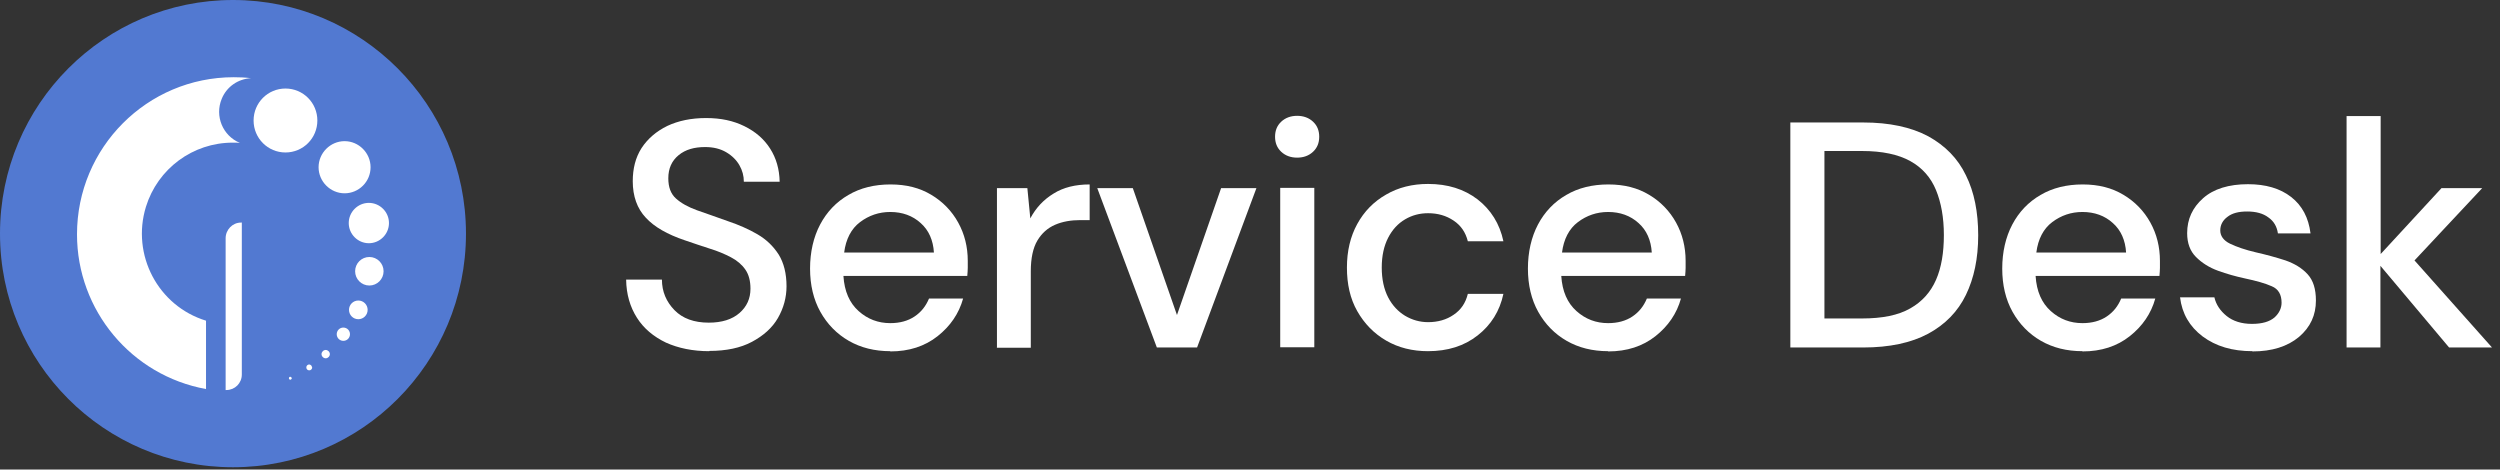
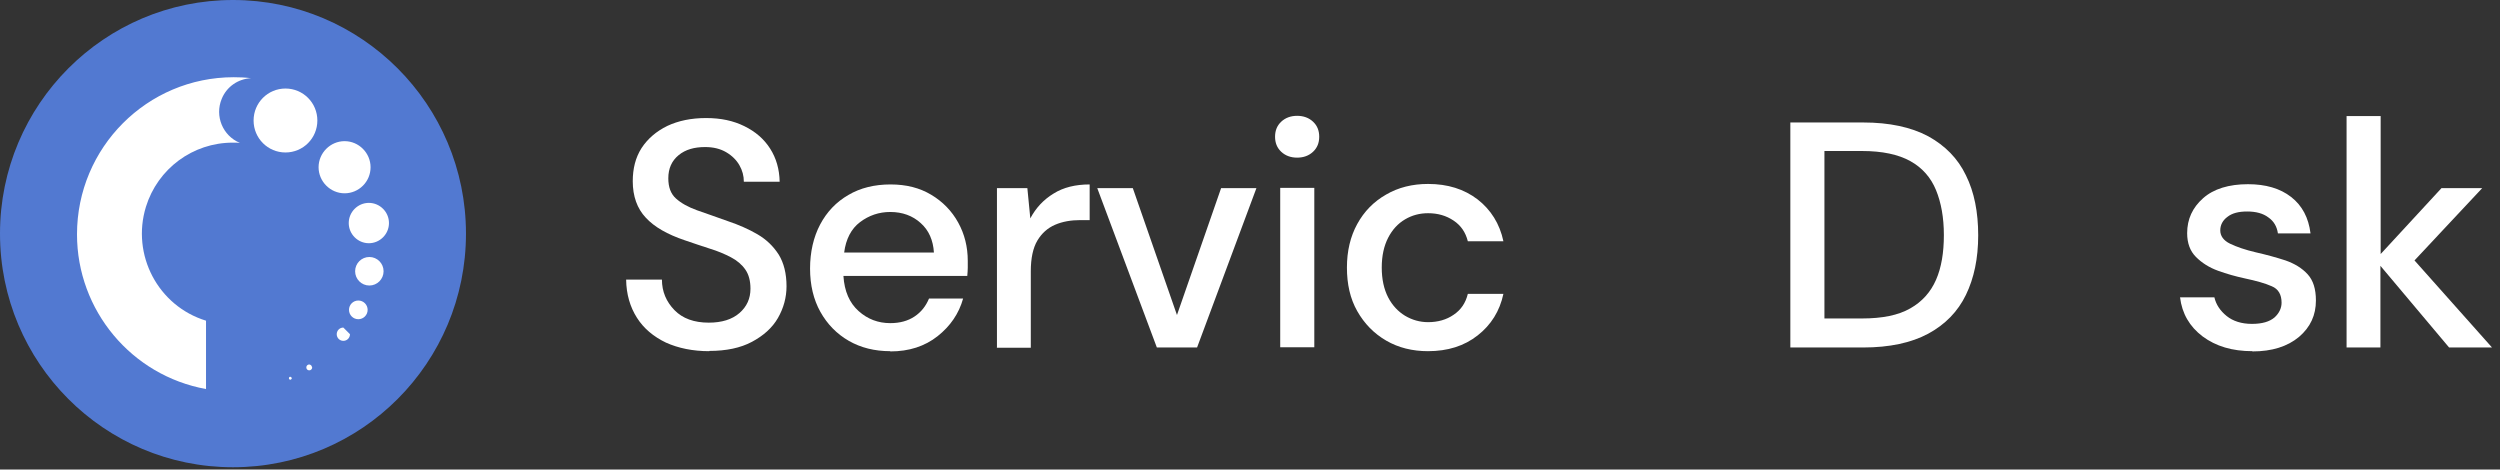
<svg xmlns="http://www.w3.org/2000/svg" width="197" height="37" viewBox="0 0 197 37" fill="none">
  <rect x="0" y="0" width="197" height="37" fill="#333333" stroke="none" />
  <path d="M18.36 36.819C28.506 36.819 36.719 28.584 36.719 18.41C36.719 8.236 28.486 0 18.36 0C8.233 0 0 8.236 0 18.41C0 28.584 8.213 36.819 18.36 36.819Z" fill="#5279D1" />
-   <path d="M17.78 30.735V18.778C17.78 18.1 18.321 17.538 18.997 17.538H19.055V29.514C19.055 30.192 18.514 30.735 17.838 30.735H17.78Z" fill="white" />
  <path d="M25.008 9.496C25.008 10.891 23.887 12.015 22.495 12.015C21.104 12.015 19.983 10.891 19.983 9.496C19.983 8.1 21.104 6.976 22.495 6.976C23.887 6.976 25.008 8.1 25.008 9.496Z" fill="white" />
  <path d="M19.79 6.162C19.326 6.104 18.862 6.085 18.418 6.085C11.595 6.085 6.068 11.627 6.068 18.468C6.068 24.456 10.359 29.591 16.234 30.657V25.27C12.446 24.107 10.339 20.076 11.499 16.297C12.427 13.294 15.19 11.24 18.34 11.24C18.534 11.24 18.727 11.24 18.901 11.259C17.548 10.697 16.91 9.147 17.471 7.79C17.857 6.841 18.746 6.221 19.77 6.162H19.79Z" fill="white" />
  <path d="M29.201 13.178C29.201 14.321 28.274 15.232 27.153 15.232C26.032 15.232 25.104 14.301 25.104 13.178C25.104 12.053 26.032 11.123 27.153 11.123C28.274 11.123 29.201 12.053 29.201 13.178Z" fill="white" />
  <path d="M30.651 17.576C30.651 18.448 29.936 19.166 29.066 19.166C28.196 19.166 27.481 18.448 27.481 17.576C27.481 16.704 28.196 15.987 29.066 15.987C29.936 15.987 30.651 16.704 30.651 17.576Z" fill="white" />
  <path d="M30.226 21.375C30.226 21.995 29.723 22.499 29.105 22.499C28.486 22.499 27.984 21.995 27.984 21.375C27.984 20.755 28.486 20.251 29.105 20.251C29.723 20.251 30.226 20.755 30.226 21.375Z" fill="white" />
  <path d="M28.97 24.417C28.97 24.824 28.641 25.154 28.235 25.154C27.829 25.154 27.501 24.824 27.501 24.417C27.501 24.01 27.829 23.681 28.235 23.681C28.641 23.681 28.97 24.01 28.97 24.417Z" fill="white" />
-   <path d="M27.578 26.335C27.578 26.626 27.346 26.859 27.056 26.859C26.766 26.859 26.534 26.626 26.534 26.335C26.534 26.045 26.766 25.812 27.056 25.812C27.346 25.812 27.578 26.045 27.578 26.335Z" fill="white" />
-   <path d="M25.993 27.905C25.993 28.08 25.839 28.235 25.665 28.235C25.491 28.235 25.336 28.08 25.336 27.905C25.336 27.731 25.491 27.576 25.665 27.576C25.839 27.576 25.993 27.731 25.993 27.905Z" fill="white" />
+   <path d="M27.578 26.335C27.578 26.626 27.346 26.859 27.056 26.859C26.766 26.859 26.534 26.626 26.534 26.335C26.534 26.045 26.766 25.812 27.056 25.812Z" fill="white" />
  <path d="M24.602 28.952C24.602 29.068 24.505 29.184 24.37 29.184C24.235 29.184 24.138 29.087 24.138 28.952C24.138 28.816 24.235 28.738 24.351 28.719C24.466 28.719 24.582 28.816 24.582 28.932L24.602 28.952Z" fill="white" />
  <path d="M22.998 29.804C22.998 29.804 22.959 29.921 22.882 29.921C22.824 29.921 22.766 29.882 22.766 29.804C22.766 29.746 22.805 29.688 22.882 29.688C22.882 29.688 22.998 29.746 22.998 29.804Z" fill="white" />
  <path d="M55.89 27.673C54.596 27.673 53.455 27.44 52.47 26.994C51.503 26.529 50.73 25.89 50.189 25.037C49.648 24.184 49.358 23.196 49.339 22.034H52.16C52.16 22.983 52.508 23.778 53.146 24.436C53.784 25.095 54.692 25.425 55.852 25.425C56.876 25.425 57.688 25.173 58.267 24.669C58.847 24.165 59.137 23.526 59.137 22.75C59.137 22.13 59.002 21.627 58.731 21.239C58.461 20.851 58.074 20.522 57.591 20.27C57.108 20.018 56.567 19.786 55.929 19.592C55.311 19.398 54.654 19.166 53.958 18.933C52.586 18.468 51.561 17.887 50.885 17.15C50.209 16.433 49.861 15.464 49.861 14.282C49.861 13.294 50.073 12.422 50.556 11.666C51.04 10.93 51.716 10.348 52.586 9.922C53.455 9.515 54.46 9.302 55.639 9.302C56.818 9.302 57.784 9.515 58.654 9.941C59.524 10.368 60.2 10.949 60.683 11.705C61.166 12.46 61.418 13.332 61.437 14.321H58.615C58.615 13.856 58.499 13.429 58.267 13.022C58.035 12.616 57.688 12.267 57.224 11.995C56.76 11.724 56.219 11.588 55.562 11.588C54.712 11.588 54.016 11.782 53.475 12.228C52.934 12.674 52.663 13.274 52.663 14.05C52.663 14.747 52.856 15.27 53.262 15.639C53.668 16.007 54.228 16.317 54.924 16.569C55.639 16.821 56.431 17.092 57.34 17.421C58.209 17.712 59.002 18.061 59.698 18.468C60.393 18.875 60.934 19.398 61.36 20.057C61.765 20.716 61.978 21.549 61.978 22.557C61.978 23.448 61.746 24.281 61.302 25.057C60.857 25.832 60.161 26.452 59.253 26.936C58.345 27.421 57.224 27.653 55.89 27.653V27.673Z" fill="white" />
  <path d="M70.153 27.673C68.916 27.673 67.834 27.401 66.887 26.859C65.94 26.316 65.186 25.541 64.645 24.572C64.104 23.603 63.833 22.46 63.833 21.162C63.833 19.863 64.104 18.681 64.626 17.693C65.147 16.704 65.901 15.91 66.848 15.367C67.795 14.805 68.916 14.534 70.172 14.534C71.428 14.534 72.472 14.805 73.38 15.348C74.289 15.89 75.004 16.627 75.506 17.538C76.009 18.448 76.26 19.456 76.26 20.561C76.26 20.735 76.26 20.91 76.26 21.103C76.26 21.297 76.24 21.51 76.221 21.743H66.462C66.539 22.964 66.945 23.875 67.66 24.514C68.375 25.154 69.206 25.463 70.153 25.463C70.907 25.463 71.544 25.289 72.066 24.94C72.588 24.591 72.955 24.126 73.206 23.526H75.893C75.564 24.708 74.888 25.696 73.883 26.491C72.878 27.285 71.641 27.692 70.153 27.692V27.673ZM70.153 16.704C69.264 16.704 68.472 16.976 67.776 17.499C67.08 18.022 66.655 18.836 66.52 19.902H73.593C73.535 18.933 73.187 18.138 72.549 17.576C71.912 16.995 71.1 16.704 70.153 16.704Z" fill="white" />
  <path d="M78.56 27.382V14.825H80.956L81.188 17.208C81.632 16.375 82.231 15.735 83.024 15.251C83.797 14.767 84.744 14.534 85.865 14.534V17.344H85.13C84.396 17.344 83.72 17.46 83.14 17.712C82.56 17.964 82.096 18.371 81.748 18.952C81.4 19.534 81.227 20.348 81.227 21.375V27.401H78.54L78.56 27.382Z" fill="white" />
  <path d="M91.16 27.382L86.464 14.825H89.266L92.745 24.824L96.223 14.825H99.006L94.329 27.382H91.141H91.16Z" fill="white" />
  <path d="M102.214 12.422C101.712 12.422 101.287 12.267 100.958 11.957C100.63 11.647 100.475 11.259 100.475 10.774C100.475 10.29 100.63 9.902 100.958 9.592C101.287 9.282 101.712 9.127 102.214 9.127C102.717 9.127 103.142 9.282 103.471 9.592C103.799 9.902 103.954 10.29 103.954 10.774C103.954 11.259 103.799 11.647 103.471 11.957C103.142 12.267 102.717 12.422 102.214 12.422ZM100.881 27.363V14.805H103.567V27.363H100.881Z" fill="white" />
  <path d="M112.534 27.673C111.298 27.673 110.196 27.401 109.23 26.839C108.263 26.277 107.51 25.502 106.949 24.514C106.389 23.526 106.138 22.382 106.138 21.084C106.138 19.786 106.408 18.642 106.949 17.654C107.49 16.666 108.244 15.89 109.23 15.329C110.196 14.767 111.298 14.495 112.534 14.495C114.081 14.495 115.375 14.902 116.438 15.716C117.482 16.53 118.178 17.634 118.468 19.01H115.665C115.491 18.313 115.124 17.77 114.544 17.383C113.965 16.995 113.308 16.801 112.534 16.801C111.877 16.801 111.278 16.956 110.718 17.286C110.157 17.615 109.713 18.1 109.384 18.739C109.056 19.379 108.882 20.154 108.882 21.084C108.882 22.014 109.056 22.789 109.384 23.429C109.713 24.068 110.177 24.553 110.718 24.882C111.278 25.212 111.877 25.386 112.534 25.386C113.308 25.386 113.984 25.192 114.544 24.805C115.124 24.417 115.491 23.875 115.665 23.157H118.468C118.178 24.514 117.501 25.599 116.438 26.432C115.375 27.266 114.081 27.673 112.515 27.673H112.534Z" fill="white" />
-   <path d="M126.72 27.673C125.483 27.673 124.401 27.401 123.454 26.859C122.507 26.316 121.753 25.541 121.212 24.572C120.671 23.603 120.4 22.46 120.4 21.162C120.4 19.863 120.671 18.681 121.192 17.693C121.714 16.704 122.468 15.91 123.415 15.367C124.362 14.805 125.483 14.534 126.739 14.534C127.995 14.534 129.039 14.805 129.947 15.348C130.855 15.89 131.57 16.627 132.073 17.538C132.575 18.448 132.827 19.456 132.827 20.561C132.827 20.735 132.827 20.91 132.827 21.103C132.827 21.297 132.807 21.51 132.788 21.743H123.028C123.106 22.964 123.512 23.875 124.227 24.514C124.942 25.154 125.773 25.463 126.72 25.463C127.473 25.463 128.111 25.289 128.633 24.94C129.155 24.591 129.522 24.126 129.773 23.526H132.459C132.131 24.708 131.454 25.696 130.45 26.491C129.445 27.285 128.208 27.692 126.72 27.692V27.673ZM126.72 16.704C125.831 16.704 125.038 16.976 124.343 17.499C123.647 18.022 123.222 18.836 123.086 19.902H130.16C130.102 18.933 129.754 18.138 129.116 17.576C128.478 16.995 127.667 16.704 126.72 16.704Z" fill="white" />
  <path d="M141.079 27.382V9.651H146.819C148.886 9.651 150.587 10.019 151.94 10.736C153.273 11.472 154.278 12.48 154.916 13.817C155.573 15.135 155.882 16.724 155.882 18.545C155.882 20.367 155.554 21.917 154.916 23.235C154.278 24.553 153.273 25.58 151.94 26.297C150.606 27.014 148.886 27.382 146.819 27.382H141.079ZM143.765 25.095H146.722C148.326 25.095 149.582 24.843 150.529 24.301C151.457 23.778 152.133 23.022 152.558 22.053C152.983 21.084 153.177 19.902 153.177 18.526C153.177 17.15 152.964 15.968 152.558 14.98C152.152 13.991 151.476 13.216 150.529 12.693C149.582 12.17 148.326 11.899 146.722 11.899H143.765V25.095Z" fill="white" />
-   <path d="M164.096 27.673C162.859 27.673 161.777 27.401 160.83 26.859C159.883 26.316 159.129 25.541 158.588 24.572C158.047 23.603 157.776 22.46 157.776 21.162C157.776 19.863 158.047 18.681 158.569 17.693C159.09 16.704 159.844 15.91 160.791 15.367C161.738 14.805 162.859 14.534 164.115 14.534C165.371 14.534 166.415 14.805 167.323 15.348C168.232 15.89 168.947 16.627 169.449 17.538C169.952 18.448 170.203 19.456 170.203 20.561C170.203 20.735 170.203 20.91 170.203 21.103C170.203 21.297 170.184 21.51 170.164 21.743H160.405C160.482 22.964 160.888 23.875 161.603 24.514C162.318 25.154 163.149 25.463 164.096 25.463C164.85 25.463 165.487 25.289 166.009 24.94C166.531 24.591 166.898 24.126 167.149 23.526H169.836C169.507 24.708 168.831 25.696 167.826 26.491C166.821 27.285 165.584 27.692 164.096 27.692V27.673ZM164.096 16.704C163.207 16.704 162.415 16.976 161.719 17.499C161.023 18.022 160.598 18.836 160.463 19.902H167.536C167.478 18.933 167.13 18.138 166.492 17.576C165.855 16.995 165.043 16.704 164.096 16.704Z" fill="white" />
  <path d="M177.489 27.673C175.904 27.673 174.609 27.285 173.566 26.51C172.541 25.735 171.942 24.708 171.788 23.429H174.493C174.628 24.01 174.957 24.495 175.459 24.901C175.962 25.308 176.638 25.522 177.45 25.522C178.262 25.522 178.841 25.347 179.228 25.018C179.595 24.688 179.788 24.281 179.788 23.855C179.788 23.216 179.537 22.77 179.015 22.557C178.494 22.324 177.798 22.13 176.89 21.937C176.175 21.782 175.479 21.588 174.783 21.336C174.087 21.084 173.508 20.716 173.044 20.251C172.58 19.786 172.348 19.166 172.348 18.371C172.348 17.266 172.773 16.356 173.604 15.619C174.435 14.883 175.633 14.515 177.141 14.515C178.532 14.515 179.672 14.844 180.542 15.522C181.412 16.201 181.914 17.15 182.069 18.39H179.499C179.421 17.848 179.17 17.421 178.745 17.131C178.339 16.821 177.779 16.666 177.083 16.666C176.387 16.666 175.885 16.801 175.517 17.092C175.15 17.363 174.957 17.731 174.957 18.158C174.957 18.584 175.208 18.952 175.73 19.204C176.252 19.456 176.928 19.689 177.759 19.883C178.61 20.076 179.383 20.289 180.098 20.522C180.813 20.774 181.392 21.123 181.837 21.607C182.281 22.092 182.494 22.77 182.494 23.681C182.494 24.824 182.069 25.774 181.161 26.549C180.252 27.305 179.035 27.692 177.489 27.692V27.673Z" fill="white" />
  <path d="M184.91 27.382V9.147H187.596V20.018L192.389 14.825H195.597L190.263 20.522L196.37 27.382H192.988L187.577 20.948V27.382H184.89H184.91Z" fill="white" />
</svg>